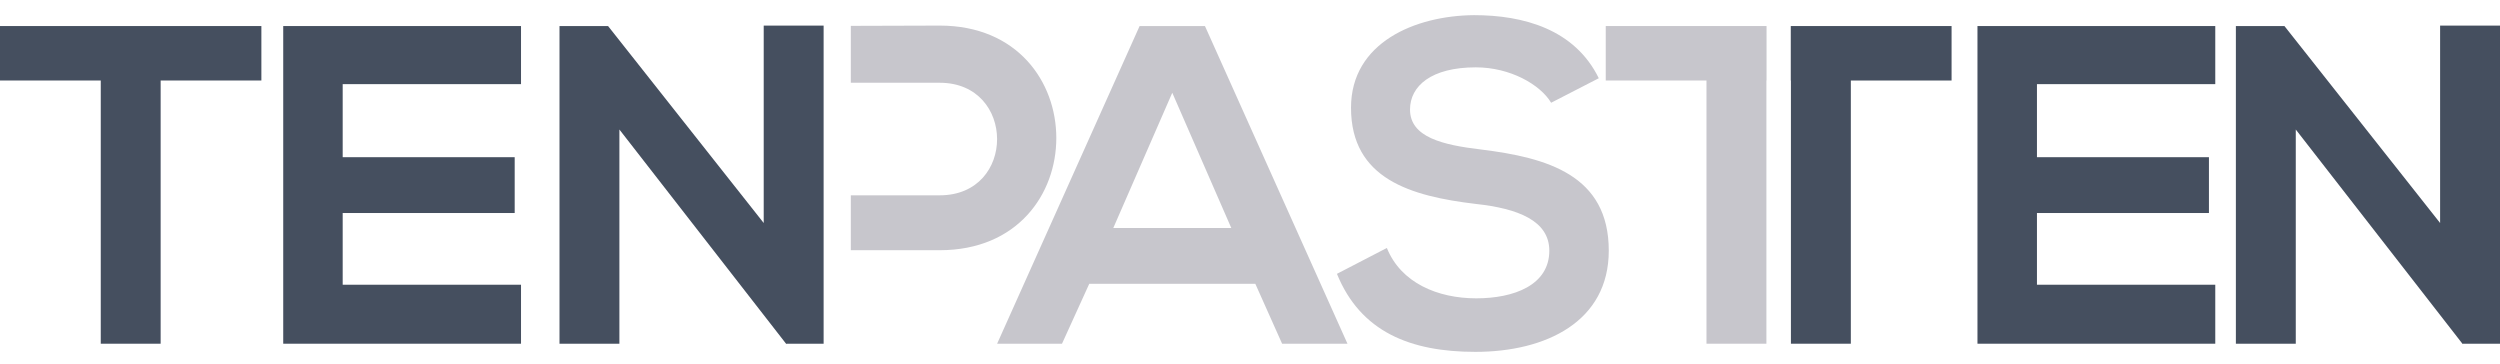
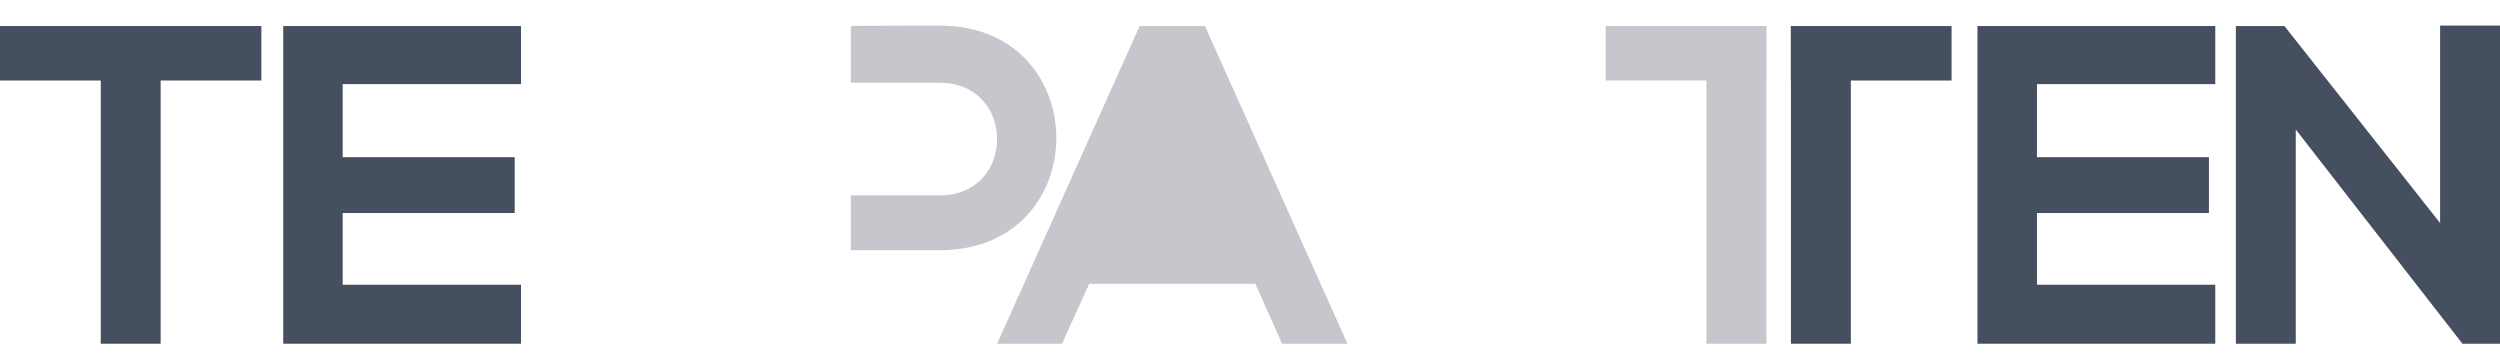
<svg xmlns="http://www.w3.org/2000/svg" xmlns:xlink="http://www.w3.org/1999/xlink" width="165px" height="24px" viewBox="0 0 165 24" version="1.1">
  <defs>
-     <polygon id="path-1" points="0.238 0.777 18.179 0.777 18.179 23 0.238 23" />
-   </defs>
+     </defs>
  <g class="tpt-logo" stroke="none" stroke-width="1" fill="none" fill-rule="evenodd">
    <g id="Ten-Past-Ten---Home-Copy-15" transform="translate(-79, -39)">
      <g id="Group-16" transform="translate(79, 39)">
        <polygon class="Fill-1" fill="#454F5F" points="130.513 1.719 130.513 22.685 146.208 22.685 146.208 18.792 134.439 18.792 134.439 14.059 145.79 14.059 145.79 10.375 134.439 10.375 134.439 5.553 146.208 5.553 146.208 1.719" />
        <polygon class="Fill-2" fill="#454F5F" points="161.047 1.689 161.047 14.718 150.773 1.719 147.568 1.719 147.568 22.685 151.521 22.685 151.521 8.548 162.543 22.715 162.543 22.685 165 22.685 165 1.689" />
        <polygon class="Fill-3" fill="#454F5F" points="118.191 1.719 118.191 5.314 118.201 5.314 118.201 22.685 122.155 22.685 122.155 5.314 128.804 5.314 128.804 1.719" />
        <polygon class="Fill-4" fill="#454F5F" points="0 1.719 0 5.313 6.65 5.313 6.65 22.685 10.602 22.685 10.602 5.313 17.251 5.313 17.251 1.719" />
-         <polygon class="Fill-5" fill="#454F5F" points="50.405 1.689 50.405 14.718 40.132 1.719 36.927 1.719 36.927 22.685 40.88 22.685 40.88 8.548 51.903 22.715 51.903 22.685 54.359 22.685 54.359 1.689" />
        <polygon class="Fill-6" fill="#454F5F" points="18.693 1.719 18.693 22.685 34.387 22.685 34.387 18.792 22.617 18.792 22.617 14.059 33.969 14.059 33.969 10.375 22.617 10.375 22.617 5.553 34.387 5.553 34.387 1.719" />
-         <path d="M75.214,1.719 L65.81,22.685 L70.092,22.685 L71.89,18.732 L82.852,18.732 L84.619,22.685 L88.933,22.685 L79.527,1.719 L75.214,1.719 Z M77.37,6.122 L81.265,15.048 L73.477,15.048 L77.37,6.122 Z" class="Fill-7" fill="#C7C6CC" />
+         <path d="M75.214,1.719 L65.81,22.685 L70.092,22.685 L71.89,18.732 L82.852,18.732 L84.619,22.685 L88.933,22.685 L79.527,1.719 L75.214,1.719 Z M77.37,6.122 L73.477,15.048 L77.37,6.122 Z" class="Fill-7" fill="#C7C6CC" />
        <g id="Group-15" transform="translate(56, 0.223)">
          <g id="Group-10" transform="translate(32, 0)">
            <mask class="mask-2" fill="white">
              <use xlink:href="#path-1" />
            </mask>
            <g id="Clip-9" />
-             <path d="M14.375,6.558 C13.656,5.36 11.679,4.222 9.403,4.222 C6.468,4.222 5.061,5.45 5.061,7.007 C5.061,8.834 7.217,9.343 9.732,9.642 C14.105,10.182 18.179,11.32 18.179,16.322 C18.179,20.994 14.045,23 9.374,23 C5.09,23 1.796,21.683 0.238,17.85 L3.533,16.142 C4.46,18.448 6.887,19.467 9.433,19.467 C11.919,19.467 14.255,18.598 14.255,16.322 C14.255,14.345 12.189,13.537 9.403,13.237 C5.12,12.727 1.167,11.59 1.167,6.887 C1.167,2.574 5.419,0.807 9.283,0.777 C12.548,0.777 15.933,1.705 17.52,4.94 L14.375,6.558 Z" class="Fill-8" fill="#C7C6CC" mask="url(.mask-2)" />
          </g>
          <polygon class="Fill-11" fill="#C7C6CC" points="60.592 1.496 49.979 1.496 49.979 5.09 56.628 5.09 56.628 22.462 60.583 22.462 60.583 5.09 60.592 5.09" />
          <path d="M6.023,1.466 C4.067,1.466 2.111,1.474 0.154,1.484 L0.154,5.239 L6.023,5.239 C11.055,5.239 11.085,12.668 6.023,12.668 L0.154,12.668 L0.154,16.291 L6.023,16.291 C16.296,16.291 16.267,1.466 6.023,1.466" class="Fill-13" fill="#C7C6CC" />
        </g>
      </g>
    </g>
  </g>
</svg>